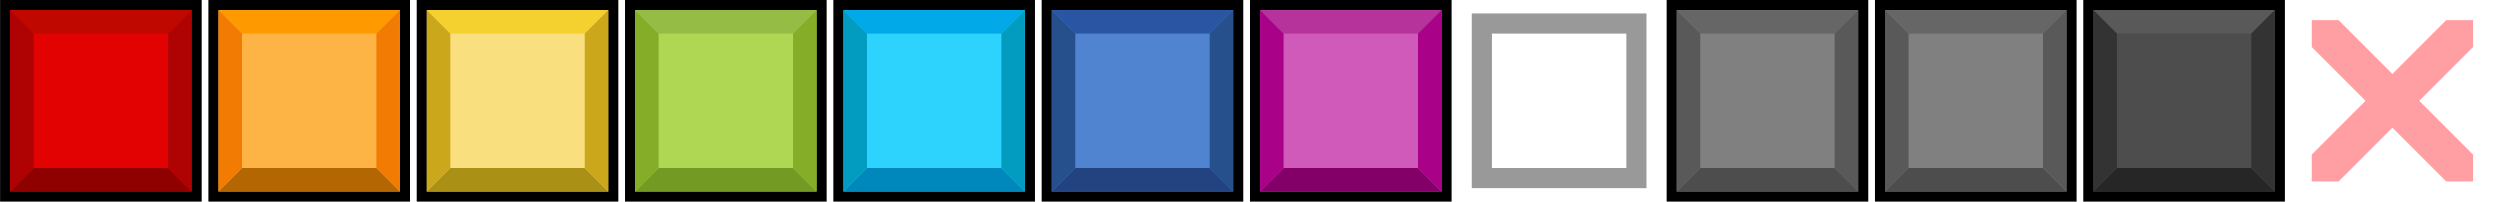
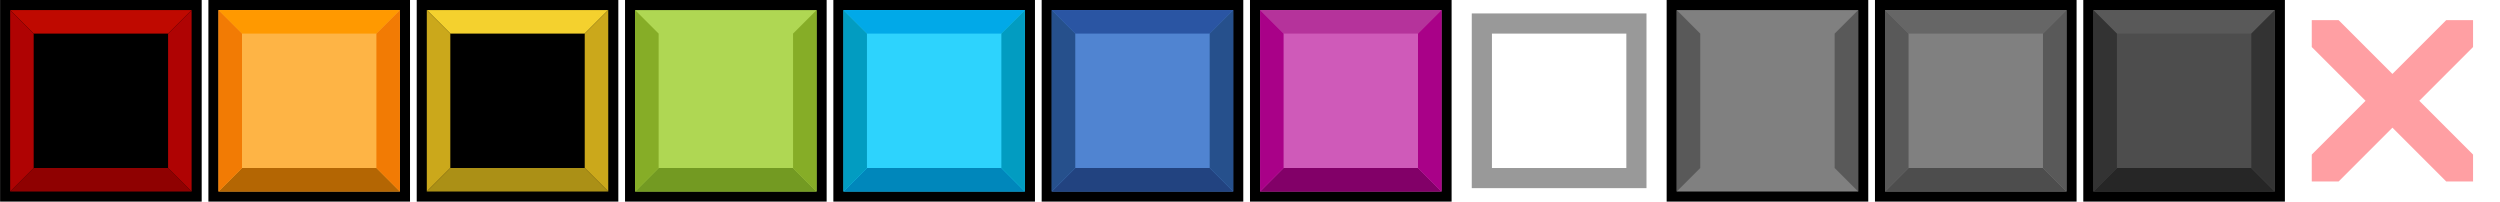
<svg xmlns="http://www.w3.org/2000/svg" xmlns:ns1="http://www.inkscape.org/namespaces/inkscape" xmlns:ns2="http://sodipodi.sourceforge.net/DTD/sodipodi-0.dtd" xmlns:ns3="http://www.openswatchbook.org/uri/2009/osb" xmlns:xlink="http://www.w3.org/1999/xlink" width="372" height="30" viewBox="0 0 98.425 7.938" version="1.1" id="svg911" ns1:version="1.0 (4035a4fb49, 2020-05-01)" ns2:docname="tf-tyle.svg">
  <defs id="defs905">
    <linearGradient id="linearGradient1941" ns1:collect="always">
      <stop id="stop1937" offset="0" style="stop-color:#ff0000;stop-opacity:1" />
      <stop id="stop1939" offset="1" style="stop-color:#cc0000;stop-opacity:1" />
    </linearGradient>
    <linearGradient id="linearGradient3721" ns3:paint="solid">
      <stop style="stop-color:#999999;stop-opacity:1;" offset="0" id="stop3719" />
    </linearGradient>
    <linearGradient gradientTransform="translate(-42.759,29.938)" gradientUnits="userSpaceOnUse" y2="135.787" x2="132.674" y1="142.931" x1="139.818" id="linearGradient1945" xlink:href="#linearGradient1941" ns1:collect="always" />
  </defs>
  <ns2:namedview ns1:snap-global="true" id="base" pagecolor="#666666" bordercolor="#9a9a9a" borderopacity="1" ns1:pageopacity="0" ns1:pageshadow="2" ns1:zoom="3.6793481" ns1:cx="183.99999" ns1:cy="14.999997" ns1:document-units="px" ns1:current-layer="layer1" ns1:document-rotation="0" showgrid="true" ns1:showpageshadow="false" borderlayer="true" ns1:window-width="1920" ns1:window-height="1018" ns1:window-x="-8" ns1:window-y="-8" ns1:window-maximized="1" units="px" ns1:snap-nodes="true" ns1:snap-bbox="true" ns1:bbox-nodes="true">
    <ns1:grid type="xygrid" id="grid2951" empspacing="31" />
  </ns2:namedview>
  <g ns1:label="Layer 1" ns1:groupmode="layer" id="layer1" transform="translate(-89.915,-165.725)">
    <g id="g1164">
      <rect y="165.725" x="89.915" height="7.938" width="7.938" id="rect1039" style="fill:#000000;fill-opacity:1;stroke-width:0.43;stroke-linecap:round;stroke-linejoin:round;stroke-dashoffset:61.951;paint-order:fill markers stroke;stop-color:#000000" />
-       <rect y="166.122" x="90.312" height="7.144" width="7.144" id="rect1043" style="fill:#e30202;fill-opacity:1;stroke-width:0.387;stroke-linecap:round;stroke-linejoin:round;stroke-dashoffset:61.951;paint-order:fill markers stroke;stop-color:#000000" />
      <path id="path1054" d="m 91.238,167.048 -0.926,-0.926 h 7.144 l -0.926,0.926 z" style="fill:#bf0900;fill-opacity:1;stroke-width:0.573;stroke-linecap:round;stroke-linejoin:round;stroke-dashoffset:61.951;paint-order:fill markers stroke;stop-color:#000000" />
      <path style="fill:#8f0101;fill-opacity:1;stroke-width:0.573;stroke-linecap:round;stroke-linejoin:round;stroke-dashoffset:61.951;paint-order:fill markers stroke;stop-color:#000000" d="m 96.53,172.34 0.926,0.926 h -7.144 l 0.926,-0.926 z" id="path1065" />
      <path d="m 90.312,166.122 v 7.144 l 0.926,-0.926 v -5.292 z m 7.144,0 -0.926,0.926 v 5.292 l 0.926,0.926 z" style="fill:#af0303;fill-opacity:1;stroke-width:0.573;stroke-linecap:round;stroke-linejoin:round;stroke-dashoffset:61.951;paint-order:fill markers stroke;stop-color:#000000" id="path1067" />
    </g>
    <g id="g1171">
      <rect style="fill:#000000;fill-opacity:1;stroke-width:0.43;stroke-linecap:round;stroke-linejoin:round;stroke-dashoffset:61.951;paint-order:fill markers stroke;stop-color:#000000" id="rect858" width="7.938" height="7.938" x="98.117" y="165.725" />
      <rect style="fill:#feb445;fill-opacity:1;stroke-width:0.387;stroke-linecap:round;stroke-linejoin:round;stroke-dashoffset:61.951;paint-order:fill markers stroke;stop-color:#000000" id="rect860" width="7.144" height="7.144" x="98.514" y="166.122" />
      <path style="fill:#ff9900;fill-opacity:1;stroke-width:0.573;stroke-linecap:round;stroke-linejoin:round;stroke-dashoffset:61.951;paint-order:fill markers stroke;stop-color:#000000" d="m 99.44,167.048 -0.926,-0.926 h 7.144 l -0.926,0.926 z" id="path862" />
      <path id="path864" d="m 104.732,172.34 0.926,0.926 h -7.144 l 0.926,-0.926 z" style="fill:#b46603;fill-opacity:1;stroke-width:0.573;stroke-linecap:round;stroke-linejoin:round;stroke-dashoffset:61.951;paint-order:fill markers stroke;stop-color:#000000" />
      <path id="path866" style="fill:#f27b04;fill-opacity:1;stroke-width:0.573;stroke-linecap:round;stroke-linejoin:round;stroke-dashoffset:61.951;paint-order:fill markers stroke;stop-color:#000000" d="m 98.514,166.122 v 7.144 l 0.926,-0.926 v -5.292 z m 7.144,0 -0.926,0.926 v 5.292 l 0.926,0.926 z" />
    </g>
    <g id="g1178">
      <rect style="fill:#000000;fill-opacity:1;stroke-width:0.43;stroke-linecap:round;stroke-linejoin:round;stroke-dashoffset:61.951;paint-order:fill markers stroke;stop-color:#000000" id="rect870" width="7.938" height="7.938" x="106.319" y="165.725" />
-       <rect style="fill:#f9df7d;fill-opacity:1;stroke-width:0.387;stroke-linecap:round;stroke-linejoin:round;stroke-dashoffset:61.951;paint-order:fill markers stroke;stop-color:#000000" id="rect872" width="7.144" height="7.144" x="106.716" y="166.122" />
      <path style="fill:#f4d12e;fill-opacity:1;stroke-width:0.573;stroke-linecap:round;stroke-linejoin:round;stroke-dashoffset:61.951;paint-order:fill markers stroke;stop-color:#000000" d="m 107.642,167.048 -0.926,-0.926 h 7.144 l -0.926,0.926 z" id="path874" />
      <path id="path876" d="m 112.934,172.34 0.926,0.926 h -7.144 l 0.926,-0.926 z" style="fill:#ab9016;fill-opacity:1;stroke-width:0.573;stroke-linecap:round;stroke-linejoin:round;stroke-dashoffset:61.951;paint-order:fill markers stroke;stop-color:#000000" />
      <path id="path878" style="fill:#cba81b;fill-opacity:1;stroke-width:0.573;stroke-linecap:round;stroke-linejoin:round;stroke-dashoffset:61.951;paint-order:fill markers stroke;stop-color:#000000" d="m 106.716,166.122 v 7.144 l 0.926,-0.926 v -5.292 z m 7.144,0 -0.926,0.926 v 5.292 l 0.926,0.926 z" />
    </g>
    <g id="g1185">
      <rect y="165.725" x="114.521" height="7.938" width="7.938" id="rect882" style="fill:#000000;fill-opacity:1;stroke-width:0.43;stroke-linecap:round;stroke-linejoin:round;stroke-dashoffset:61.951;paint-order:fill markers stroke;stop-color:#000000" />
      <rect y="166.122" x="114.918" height="7.144" width="7.144" id="rect884" style="fill:#afd753;fill-opacity:1;stroke-width:0.387;stroke-linecap:round;stroke-linejoin:round;stroke-dashoffset:61.951;paint-order:fill markers stroke;stop-color:#000000" />
-       <path id="path886" d="m 115.844,167.048 -0.926,-0.926 h 7.144 l -0.926,0.926 z" style="fill:#95bc44;fill-opacity:1;stroke-width:0.573;stroke-linecap:round;stroke-linejoin:round;stroke-dashoffset:61.951;paint-order:fill markers stroke;stop-color:#000000" />
      <path style="fill:#739a22;fill-opacity:1;stroke-width:0.573;stroke-linecap:round;stroke-linejoin:round;stroke-dashoffset:61.951;paint-order:fill markers stroke;stop-color:#000000" d="m 121.136,172.34 0.926,0.926 h -7.144 l 0.926,-0.926 z" id="path888" />
      <path d="m 114.918,166.122 v 7.144 l 0.926,-0.926 v -5.292 z m 7.144,0 -0.926,0.926 v 5.292 l 0.926,0.926 z" style="fill:#86ad27;fill-opacity:1;stroke-width:0.573;stroke-linecap:round;stroke-linejoin:round;stroke-dashoffset:61.951;paint-order:fill markers stroke;stop-color:#000000" id="path890" />
    </g>
    <g id="g1192">
      <rect y="165.725" x="122.723" height="7.938" width="7.938" id="rect894" style="fill:#000000;fill-opacity:1;stroke-width:0.43;stroke-linecap:round;stroke-linejoin:round;stroke-dashoffset:61.951;paint-order:fill markers stroke;stop-color:#000000" />
      <rect y="166.122" x="123.12" height="7.144" width="7.144" id="rect896" style="fill:#2dd3fd;fill-opacity:1;stroke-width:0.387;stroke-linecap:round;stroke-linejoin:round;stroke-dashoffset:61.951;paint-order:fill markers stroke;stop-color:#000000" />
      <path id="path898" d="m 124.046,167.048 -0.926,-0.926 h 7.144 l -0.926,0.926 z" style="fill:#01a9e8;fill-opacity:1;stroke-width:0.573;stroke-linecap:round;stroke-linejoin:round;stroke-dashoffset:61.951;paint-order:fill markers stroke;stop-color:#000000" />
      <path style="fill:#0087bb;fill-opacity:1;stroke-width:0.573;stroke-linecap:round;stroke-linejoin:round;stroke-dashoffset:61.951;paint-order:fill markers stroke;stop-color:#000000" d="m 129.338,172.34 0.926,0.926 h -7.144 l 0.926,-0.926 z" id="path900" />
      <path d="m 123.12,166.122 v 7.144 l 0.926,-0.926 v -5.292 z m 7.144,0 -0.926,0.926 v 5.292 l 0.926,0.926 z" style="fill:#029cc1;fill-opacity:1;stroke-width:0.573;stroke-linecap:round;stroke-linejoin:round;stroke-dashoffset:61.951;paint-order:fill markers stroke;stop-color:#000000" id="path902" />
    </g>
    <g id="g1199">
      <rect y="165.725" x="130.925" height="7.938" width="7.938" id="rect906" style="fill:#000000;fill-opacity:1;stroke-width:0.43;stroke-linecap:round;stroke-linejoin:round;stroke-dashoffset:61.951;paint-order:fill markers stroke;stop-color:#000000" />
      <rect y="166.122" x="131.322" height="7.144" width="7.144" id="rect908" style="fill:#5084d1;fill-opacity:1;stroke-width:0.387;stroke-linecap:round;stroke-linejoin:round;stroke-dashoffset:61.951;paint-order:fill markers stroke;stop-color:#000000" />
      <path id="path910" d="m 132.248,167.048 -0.926,-0.926 h 7.144 l -0.926,0.926 z" style="fill:#2a55a3;fill-opacity:1;stroke-width:0.573;stroke-linecap:round;stroke-linejoin:round;stroke-dashoffset:61.951;paint-order:fill markers stroke;stop-color:#000000" />
      <path style="fill:#224380;fill-opacity:1;stroke-width:0.573;stroke-linecap:round;stroke-linejoin:round;stroke-dashoffset:61.951;paint-order:fill markers stroke;stop-color:#000000" d="m 137.54,172.34 0.926,0.926 h -7.144 l 0.926,-0.926 z" id="path912" />
      <path d="m 131.322,166.122 v 7.144 l 0.926,-0.926 v -5.292 z m 7.144,0 -0.926,0.926 v 5.292 l 0.926,0.926 z" style="fill:#26508c;fill-opacity:1;stroke-width:0.573;stroke-linecap:round;stroke-linejoin:round;stroke-dashoffset:61.951;paint-order:fill markers stroke;stop-color:#000000" id="path914" />
    </g>
    <g id="g1206">
      <rect style="fill:#000000;fill-opacity:1;stroke-width:0.43;stroke-linecap:round;stroke-linejoin:round;stroke-dashoffset:61.951;paint-order:fill markers stroke;stop-color:#000000" id="rect918" width="7.938" height="7.938" x="139.127" y="165.725" />
      <rect style="fill:#cf5ab9;fill-opacity:1;stroke-width:0.387;stroke-linecap:round;stroke-linejoin:round;stroke-dashoffset:61.951;paint-order:fill markers stroke;stop-color:#000000" id="rect920" width="7.144" height="7.144" x="139.524" y="166.122" />
      <path style="fill:#b5339b;fill-opacity:1;stroke-width:0.573;stroke-linecap:round;stroke-linejoin:round;stroke-dashoffset:61.951;paint-order:fill markers stroke;stop-color:#000000" d="m 140.45,167.048 -0.926,-0.926 h 7.144 l -0.926,0.926 z" id="path922" />
      <path id="path924" d="m 145.742,172.34 0.926,0.926 h -7.144 l 0.926,-0.926 z" style="fill:#820068;fill-opacity:1;stroke-width:0.573;stroke-linecap:round;stroke-linejoin:round;stroke-dashoffset:61.951;paint-order:fill markers stroke;stop-color:#000000" />
      <path id="path926" style="fill:#a90188;fill-opacity:1;stroke-width:0.573;stroke-linecap:round;stroke-linejoin:round;stroke-dashoffset:61.951;paint-order:fill markers stroke;stop-color:#000000" d="m 139.524,166.122 v 7.144 l 0.926,-0.926 v -5.292 z m 7.144,0 -0.926,0.926 v 5.292 l 0.926,0.926 z" />
    </g>
    <g id="g1230">
      <path ns2:nodetypes="cccccccccc" d="m 147.859,166.254 v 6.879 h 6.879 v -6.879 z m 0.794,0.794 h 5.292 v 5.292 h -5.292 z" style="fill:#999999;fill-opacity:1;stroke-width:0.284;stroke-linecap:round;stroke-linejoin:round;stroke-dashoffset:61.951;paint-order:fill markers stroke;stop-color:#000000" id="rect844-62-6-8" />
    </g>
    <g id="g1213">
      <rect style="fill:#000000;fill-opacity:1;stroke-width:0.43;stroke-linecap:round;stroke-linejoin:round;stroke-dashoffset:61.951;paint-order:fill markers stroke;stop-color:#000000" id="rect930" width="7.938" height="7.938" x="155.532" y="165.725" />
      <rect style="fill:#808080;fill-opacity:1;stroke-width:0.387;stroke-linecap:round;stroke-linejoin:round;stroke-dashoffset:61.951;paint-order:fill markers stroke;stop-color:#000000" id="rect932" width="7.144" height="7.144" x="155.929" y="166.122" />
-       <path style="fill:#666666;fill-opacity:1;stroke-width:0.573;stroke-linecap:round;stroke-linejoin:round;stroke-dashoffset:61.951;paint-order:fill markers stroke;stop-color:#000000" d="m 156.855,167.048 -0.926,-0.926 h 7.144 l -0.926,0.926 z" id="path934" />
-       <path id="path936" d="m 162.146,172.34 0.926,0.926 h -7.144 l 0.926,-0.926 z" style="fill:#4d4d4d;fill-opacity:1;stroke-width:0.573;stroke-linecap:round;stroke-linejoin:round;stroke-dashoffset:61.951;paint-order:fill markers stroke;stop-color:#000000" />
      <path id="path938" style="fill:#595959;fill-opacity:1;stroke-width:0.573;stroke-linecap:round;stroke-linejoin:round;stroke-dashoffset:61.951;paint-order:fill markers stroke;stop-color:#000000" d="m 155.929,166.122 v 7.144 l 0.926,-0.926 v -5.292 z m 7.144,0 -0.926,0.926 v 5.292 l 0.926,0.926 z" />
    </g>
    <g id="g1220">
      <rect style="fill:#000000;fill-opacity:1;stroke-width:0.43;stroke-linecap:round;stroke-linejoin:round;stroke-dashoffset:61.951;paint-order:fill markers stroke;stop-color:#000000" id="rect942" width="7.938" height="7.938" x="163.734" y="165.725" />
      <rect style="fill:#808080;fill-opacity:1;stroke-width:0.387;stroke-linecap:round;stroke-linejoin:round;stroke-dashoffset:61.951;paint-order:fill markers stroke;stop-color:#000000" id="rect944" width="7.144" height="7.144" x="164.131" y="166.122" />
      <path style="fill:#666666;fill-opacity:1;stroke-width:0.573;stroke-linecap:round;stroke-linejoin:round;stroke-dashoffset:61.951;paint-order:fill markers stroke;stop-color:#000000" d="m 165.057,167.048 -0.926,-0.926 h 7.144 l -0.926,0.926 z" id="path946" />
      <path id="path948" d="m 170.348,172.34 0.926,0.926 h -7.144 l 0.926,-0.926 z" style="fill:#4d4d4d;fill-opacity:1;stroke-width:0.573;stroke-linecap:round;stroke-linejoin:round;stroke-dashoffset:61.951;paint-order:fill markers stroke;stop-color:#000000" />
      <path id="path950" style="fill:#595959;fill-opacity:1;stroke-width:0.573;stroke-linecap:round;stroke-linejoin:round;stroke-dashoffset:61.951;paint-order:fill markers stroke;stop-color:#000000" d="m 164.131,166.122 v 7.144 l 0.926,-0.926 v -5.292 z m 7.144,0 -0.926,0.926 v 5.292 l 0.926,0.926 z" />
    </g>
    <g id="g1227">
      <rect y="165.725" x="171.936" height="7.938" width="7.938" id="rect954" style="fill:#000000;fill-opacity:1;stroke-width:0.43;stroke-linecap:round;stroke-linejoin:round;stroke-dashoffset:61.951;paint-order:fill markers stroke;stop-color:#000000" />
      <rect y="166.122" x="172.333" height="7.144" width="7.144" id="rect956" style="fill:#4d4d4d;fill-opacity:1;stroke-width:0.387;stroke-linecap:round;stroke-linejoin:round;stroke-dashoffset:61.951;paint-order:fill markers stroke;stop-color:#000000" />
      <path id="path958" d="m 173.259,167.048 -0.926,-0.926 h 7.144 l -0.926,0.926 z" style="fill:#595959;fill-opacity:1;stroke-width:0.573;stroke-linecap:round;stroke-linejoin:round;stroke-dashoffset:61.951;paint-order:fill markers stroke;stop-color:#000000" />
      <path style="fill:#262626;fill-opacity:1;stroke-width:0.573;stroke-linecap:round;stroke-linejoin:round;stroke-dashoffset:61.951;paint-order:fill markers stroke;stop-color:#000000" d="m 178.55,172.34 0.926,0.926 h -7.144 l 0.926,-0.926 z" id="path960" />
      <path d="m 172.333,166.122 v 7.144 l 0.926,-0.926 v -5.292 z m 7.144,0 -0.926,0.926 v 5.292 l 0.926,0.926 z" style="fill:#333333;fill-opacity:1;stroke-width:0.573;stroke-linecap:round;stroke-linejoin:round;stroke-dashoffset:61.951;paint-order:fill markers stroke;stop-color:#000000" id="path962" />
    </g>
    <g id="g1233">
      <path d="m 180.932,166.519 v 1.058 l 2.117,2.117 -2.117,2.117 v 1.058 h 1.058 l 2.117,-2.117 2.117,2.117 h 1.058 v -1.058 l -2.117,-2.117 2.117,-2.117 v -1.058 h -1.058 l -2.117,2.117 -2.117,-2.117 z" style="fill:#ff5c63;fill-opacity:0.588;stroke:none;stroke-width:0.573;stroke-linecap:round;stroke-linejoin:round;stroke-dashoffset:61.951;paint-order:fill markers stroke;stop-color:#000000" id="rect4524" />
    </g>
  </g>
</svg>